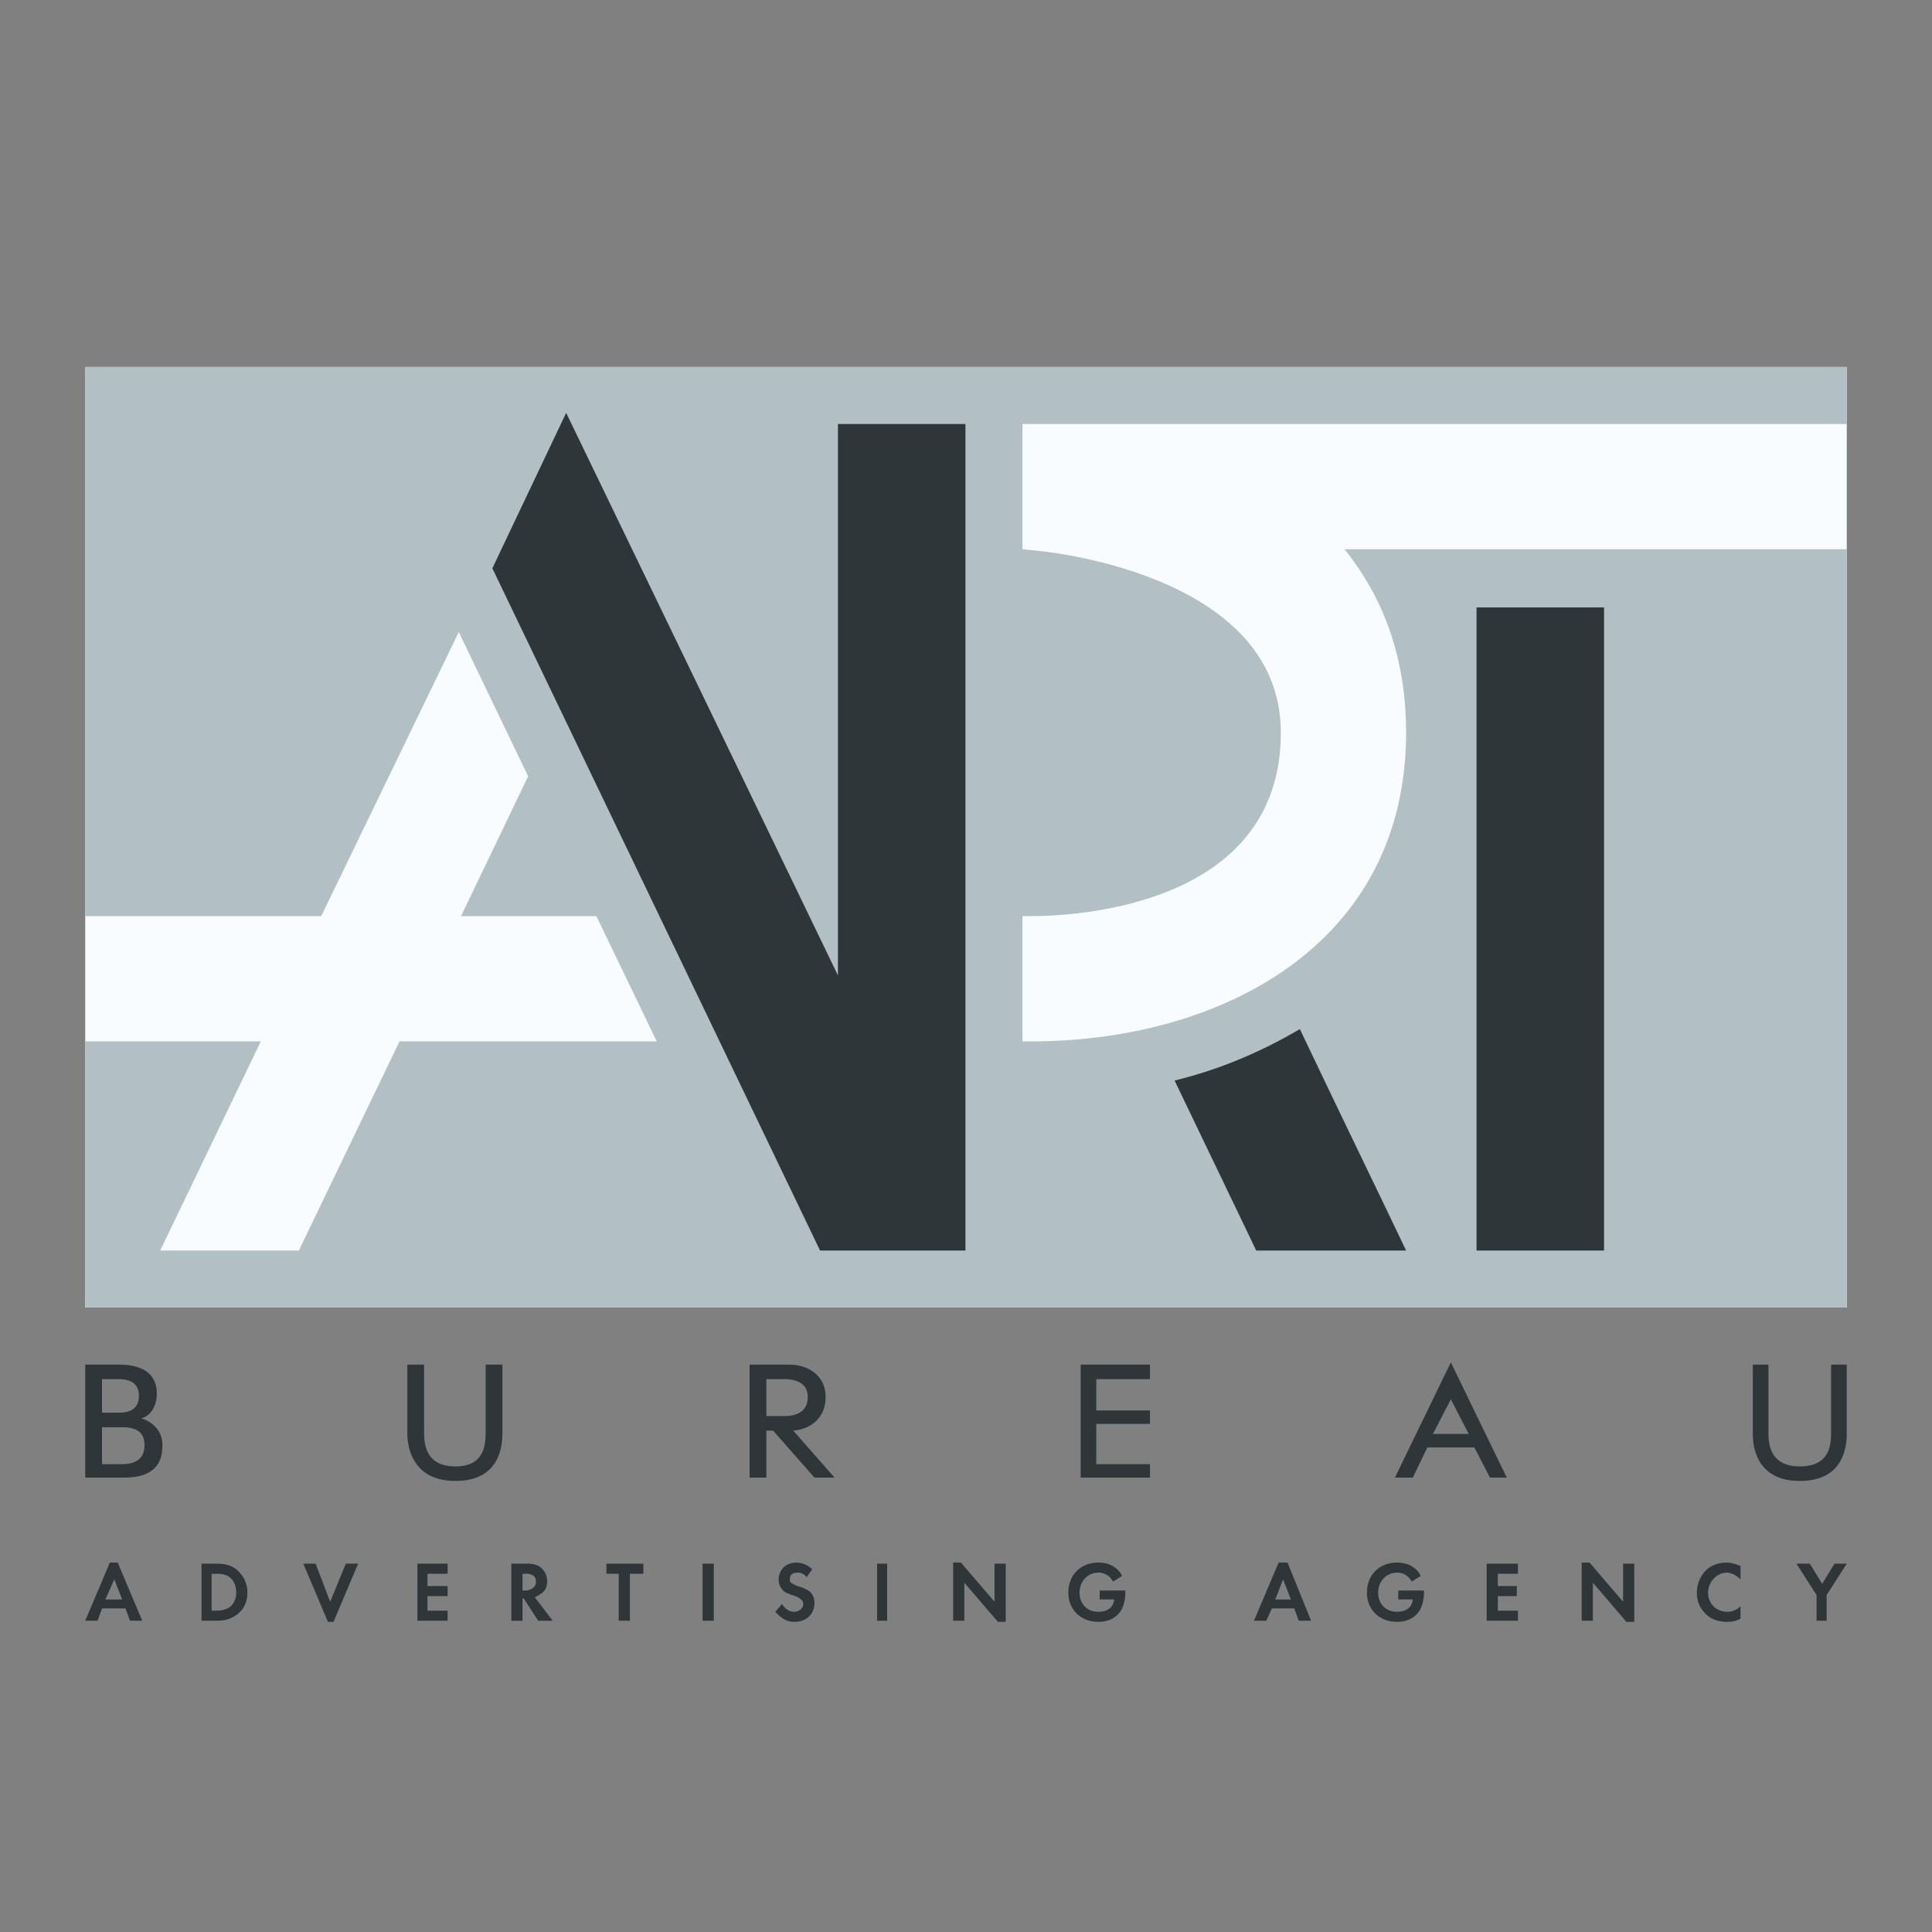
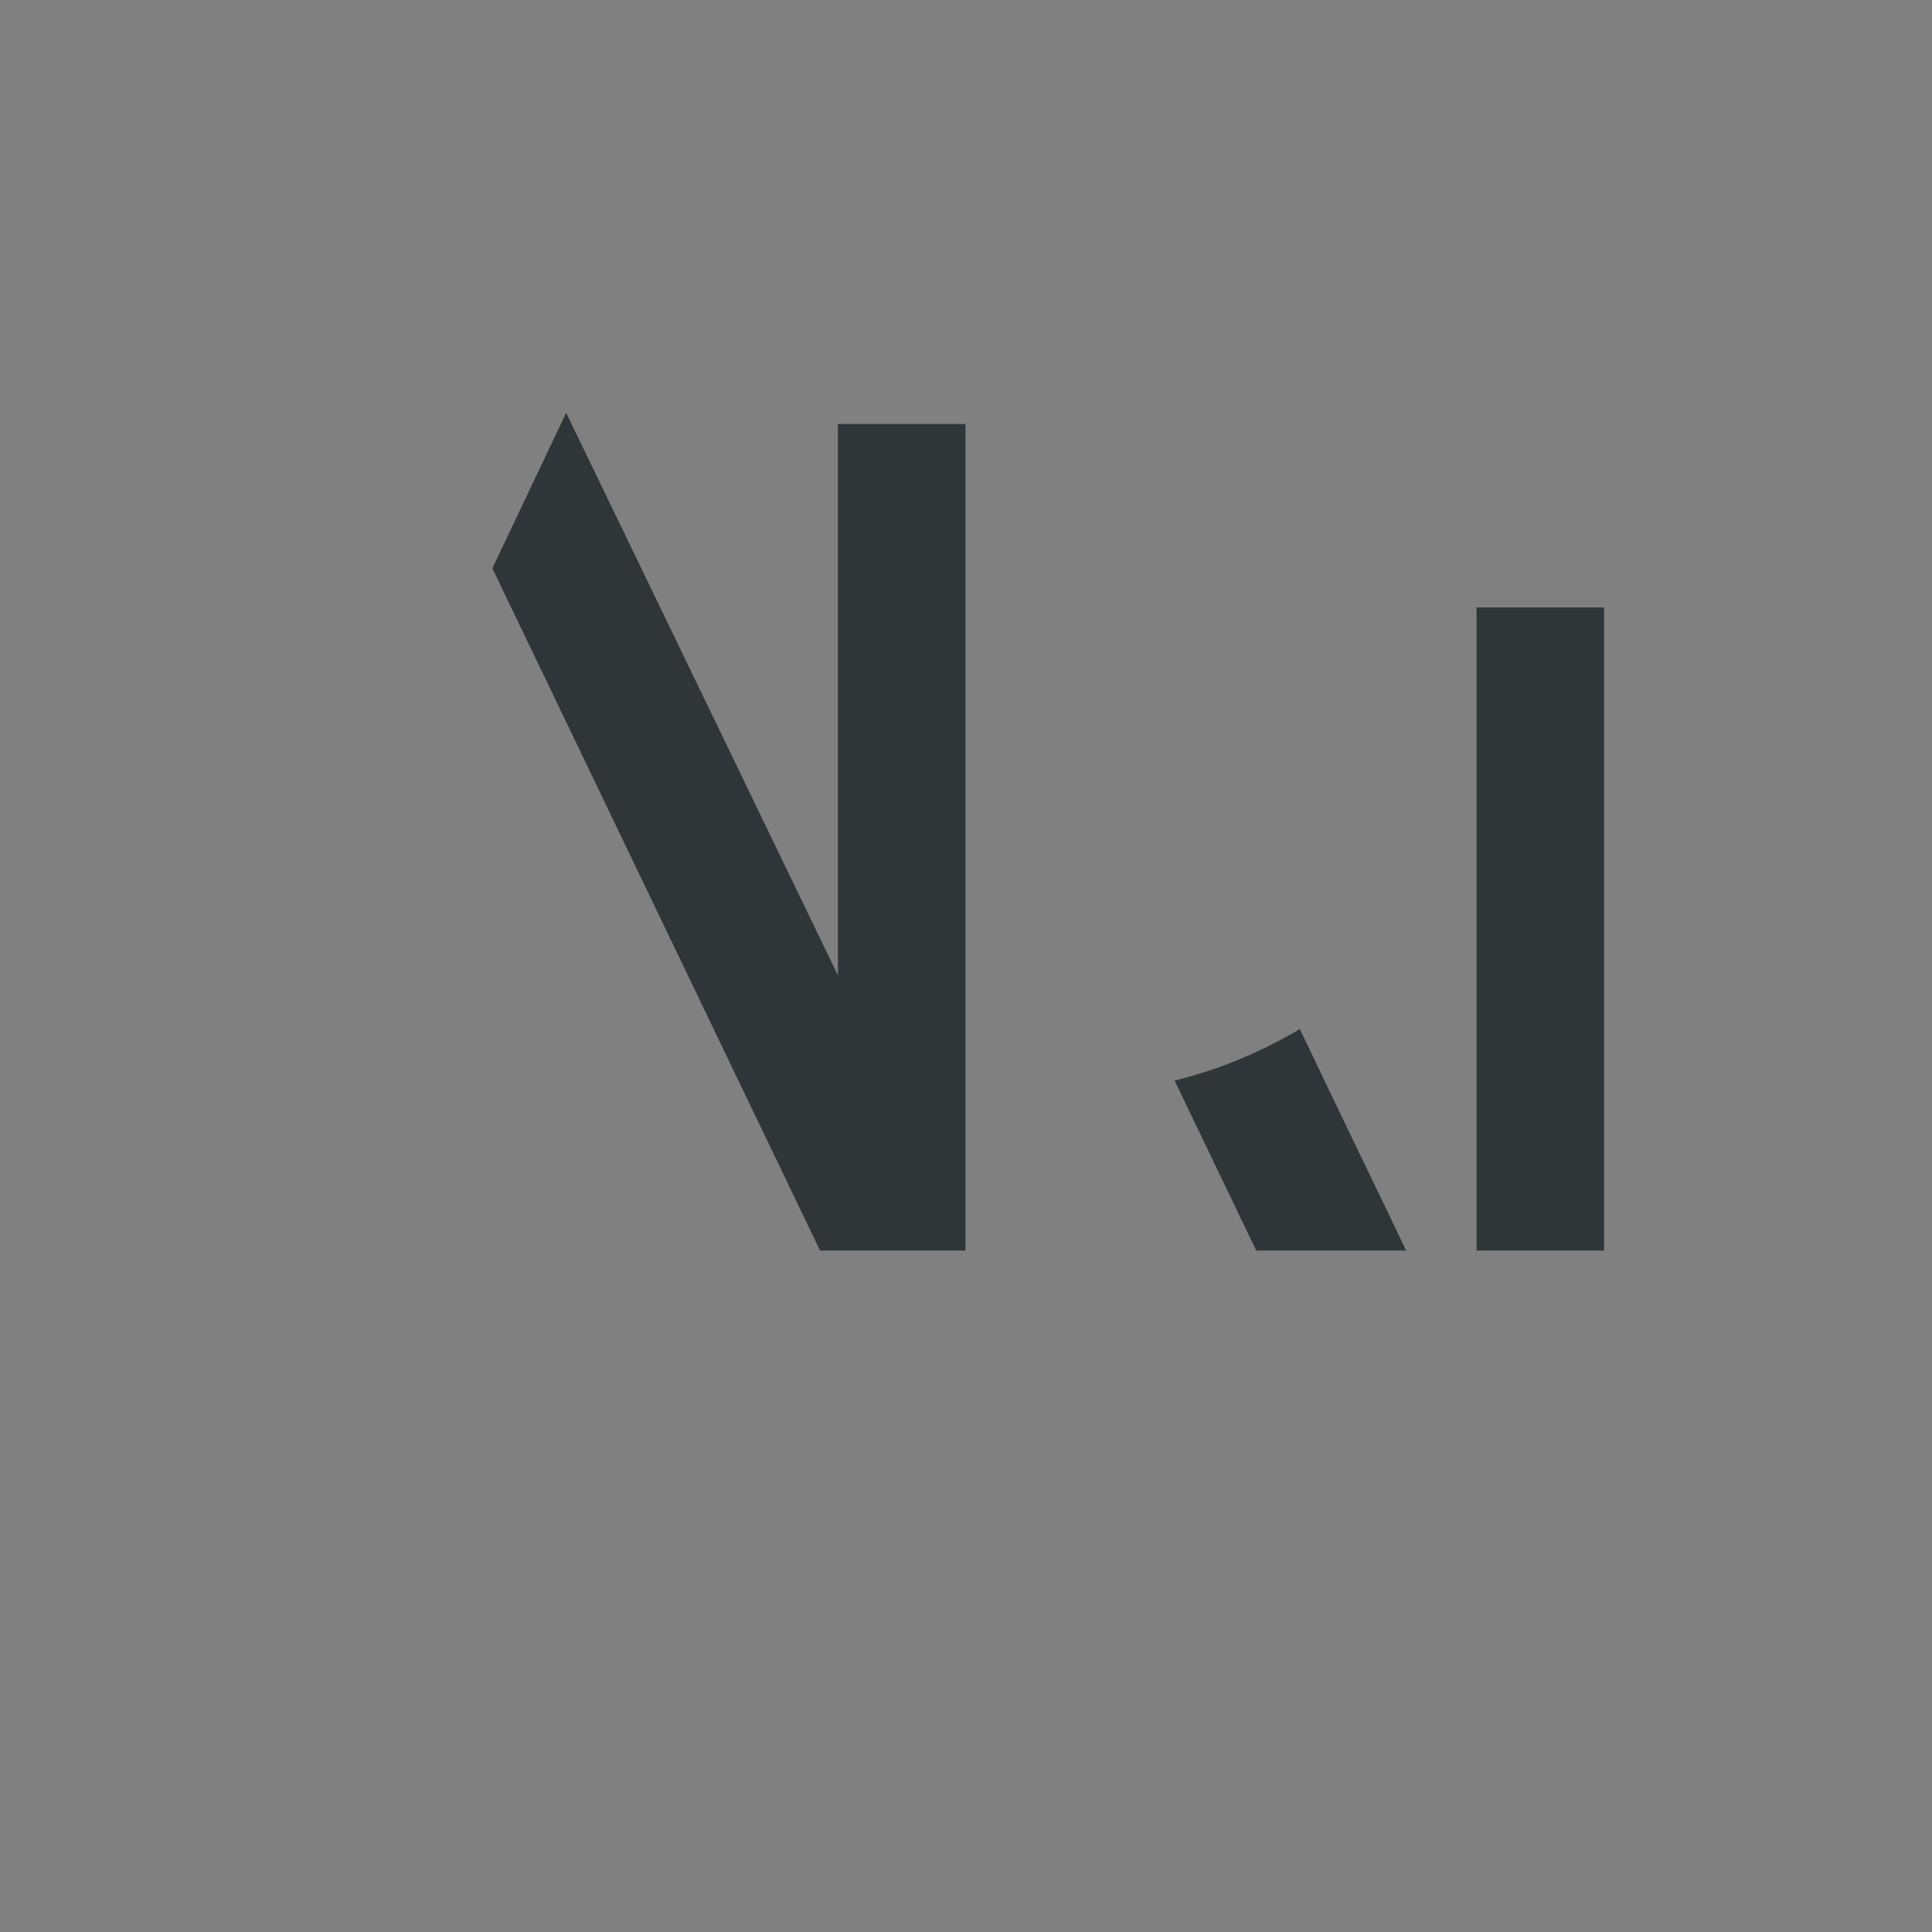
<svg xmlns="http://www.w3.org/2000/svg" width="2500" height="2500" viewBox="0 0 192.756 192.756">
  <rect x="0" y="0" width="192.756" height="192.756" fill="#808080" stroke="none" />
  <g fill-rule="evenodd" clip-rule="evenodd">
-     <path fill="#fff" fill-opacity="0" d="M0 0h192.756v192.756H0V0z" />
-     <path d="M10.513 159.58l.893-2.008.781 2.008h-1.674zm2.454 2.121h1.228l-2.455-5.803h-.781l-2.455 5.803h1.228l.446-1.229h2.343l.446 1.229zM21.113 157.014h.334c.446 0 1.004 0 1.451.336.447.334.669.893.669 1.562 0 .557-.223 1.115-.669 1.449-.558.336-1.116.336-1.451.336h-.334v-3.683zm-1.004-1.004v5.691h1.451c.781 0 1.339-.111 2.008-.559.781-.557 1.116-1.338 1.116-2.23 0-1.006-.446-1.785-1.116-2.344-.558-.447-1.227-.559-2.008-.559h-1.451v.001zM31.491 156.01l1.45 3.795 1.562-3.795h1.228l-2.455 5.802h-.558l-2.455-5.802h1.228zM44.658 157.014h-2.009v1.228h2.009v1.004h-2.009v1.451h2.009v1.004h-3.013v-5.691h3.013v1.004zM52.692 156.01c.67 0 1.116.223 1.339.447.446.445.558.893.558 1.338 0 .559-.224 1.004-.67 1.229-.111.111-.335.223-.558.334l1.785 2.344h-1.45l-1.451-2.232h-.111v2.232h-1.116v-5.691h1.674v-.001zm-.558 2.678h.334c.112 0 1.004-.111 1.004-.893s-.781-.781-1.004-.781h-.334v1.674zM62.846 157.014v4.687H61.73v-4.687h-1.227v-1.004h3.683v1.004h-1.34zM70.099 161.701v-5.691h1.116v5.691h-1.116zM80.477 157.35c-.335-.447-.781-.447-.893-.447-.669 0-.781.336-.781.67 0 .111 0 .223.112.334.223.113.334.225.669.336.446.111.893.334 1.228.557.223.225.446.559.446 1.117 0 1.115-.781 1.896-2.009 1.896-1.004 0-1.562-.67-1.896-1.004l.669-.781c.335.559.781.781 1.228.781s.893-.336.893-.781c0-.223-.111-.334-.223-.447-.224-.223-.559-.334-.893-.445-.335-.111-.669-.223-.893-.447-.223-.223-.447-.557-.447-1.115 0-.781.559-1.674 1.786-1.674.335 0 1.004.111 1.562.67l-.558.78zM87.507 161.701v-5.691h1.004v5.691h-1.004zM95.095 161.701v-5.803h.781l3.347 3.907v-3.795h1.117v5.802h-.781l-3.348-3.906v3.795h-1.116zM109.713 158.688h2.566v.111c0 .67-.111 1.34-.447 1.898-.668 1.004-1.674 1.115-2.23 1.115-1.785 0-3.014-1.227-3.014-2.9 0-1.785 1.229-3.014 3.014-3.014 1.562 0 2.23 1.004 2.342 1.34l-.893.557c-.111-.223-.557-.893-1.449-.893-1.117 0-1.896.893-1.896 2.01 0 .893.557 1.896 1.896 1.896.781 0 1.449-.336 1.562-1.229h-1.451v-.891zM127.232 159.58l.781-2.008.781 2.008h-1.562zm2.342 2.121h1.229l-2.344-5.803h-.893l-2.455 5.803h1.229l.557-1.229h2.232l.445 1.229zM139.506 158.688h2.566v.111c0 .67-.111 1.34-.445 1.898-.67 1.004-1.674 1.115-2.232 1.115-1.785 0-3.014-1.227-3.014-2.9 0-1.785 1.229-3.014 3.014-3.014 1.562 0 2.232 1.004 2.344 1.34l-.893.557c-.111-.223-.559-.893-1.451-.893-1.115 0-1.896.893-1.896 2.01 0 .893.557 1.896 1.896 1.896.781 0 1.451-.336 1.562-1.229h-1.451v-.891zM151.445 157.014h-2.007v1.228h1.896v1.004h-1.896v1.451h2.007v1.004h-3.123v-5.691h3.123v1.004zM157.807 161.701v-5.803h.781l3.348 3.907v-3.795h1.115v5.802h-.781l-3.348-3.906v3.795h-1.115zM173.652 161.479c-.336.223-.781.334-1.34.334-1.004 0-1.674-.334-2.121-.781-.668-.67-.893-1.338-.893-2.119a3.18 3.18 0 0 1 .893-2.232c.559-.559 1.34-.781 2.121-.781.334 0 .781.111 1.34.334v1.34c-.559-.559-1.117-.67-1.34-.67-1.115 0-1.896 1.004-1.896 2.01 0 1.227 1.004 1.896 1.896 1.896.559 0 1.004-.223 1.34-.559v1.228zM181.238 159.135l-2.008-3.125h1.34l1.227 2.01 1.228-2.01h1.227l-2.008 3.125v2.566h-1.006v-2.566zM10.178 140.945v-3.348h1.674c1.674 0 2.008.893 2.008 1.674 0 1.562-1.339 1.674-2.008 1.674h-1.674zm-1.674 6.473h3.906c3.571 0 3.794-2.119 3.794-3.236 0-1.451-1.004-2.344-2.12-2.678 1.004-.223 1.562-1.34 1.562-2.455 0-2.9-3.013-2.9-3.906-2.9H8.504v11.269zm1.674-1.34v-3.682h2.008c1.339 0 2.232.447 2.232 1.785 0 1.451-1.004 1.896-2.232 1.896h-2.008v.001zM50.125 142.955c0 1.451-.334 4.797-4.687 4.797-4.687 0-4.798-4.016-4.798-4.797v-6.807h1.674v6.807c0 1.227.223 3.348 3.125 3.348 2.79 0 3.013-2.01 3.013-3.348v-6.807h1.674v6.807h-.001zM76.46 137.598h1.786c.893 0 2.343.225 2.343 1.785 0 1.117-.669 1.898-2.343 1.898H76.46v-3.683zm0 5.132h.669l4.129 4.688h2.008l-4.128-4.688c1.674-.111 3.236-1.227 3.236-3.348 0-2.008-1.562-3.234-3.683-3.234h-3.905v11.27h1.674v-4.688zM114.734 142.062h-5.357v4.016h5.357v1.34h-6.918v-11.27h6.918v1.45h-5.357v3.125h5.357v1.339zM142.965 143.066l1.785-3.459 1.785 3.459h-3.57zm-.557 1.34h4.686l1.562 3.012h1.674l-5.58-11.494-5.578 11.494h1.785l1.451-3.012zM184.252 142.955c0 1.451-.334 4.797-4.686 4.797-4.688 0-4.688-4.016-4.688-4.797v-6.807h1.562v6.807c0 1.227.223 3.348 3.125 3.348 2.9 0 3.123-2.01 3.123-3.348v-6.807h1.562v6.807h.002z" fill="#2e363a" />
-     <path fill="#f8fcfe" d="M8.504 130.457V36.613h175.748v93.844H8.504z" />
-     <path d="M134.15 54.801c4.018 5.021 6.137 11.047 6.137 18.3 0 21.313-18.746 30.797-37.381 30.797h-.893V91.402h.893c4.129 0 24.883-.893 24.883-18.3 0-16.18-24.438-18.188-24.66-18.188l-1.115-.112V42.304h82.238v-5.691H8.504v54.789h23.544l13.726-28.343 6.918 14.395-6.695 13.948h13.501l6.026 12.497H39.86l-10.043 20.867H15.98l10.042-20.867H8.504v26.559h175.748V54.801H134.15z" fill="#b2bfc5" />
    <path d="M83.602 42.304v55.013C80.7 91.291 56.486 41.188 56.486 41.188l-7.364 15.511 32.694 68.067h14.506V42.304h-12.72zM160.037 124.766V60.604h-12.721v64.162h12.721zM117.189 107.805l8.145 16.961h14.953c-2.008-4.24-6.248-12.943-10.6-22.094-3.794 2.232-7.923 4.017-12.498 5.133z" fill="#2e363a" />
  </g>
</svg>